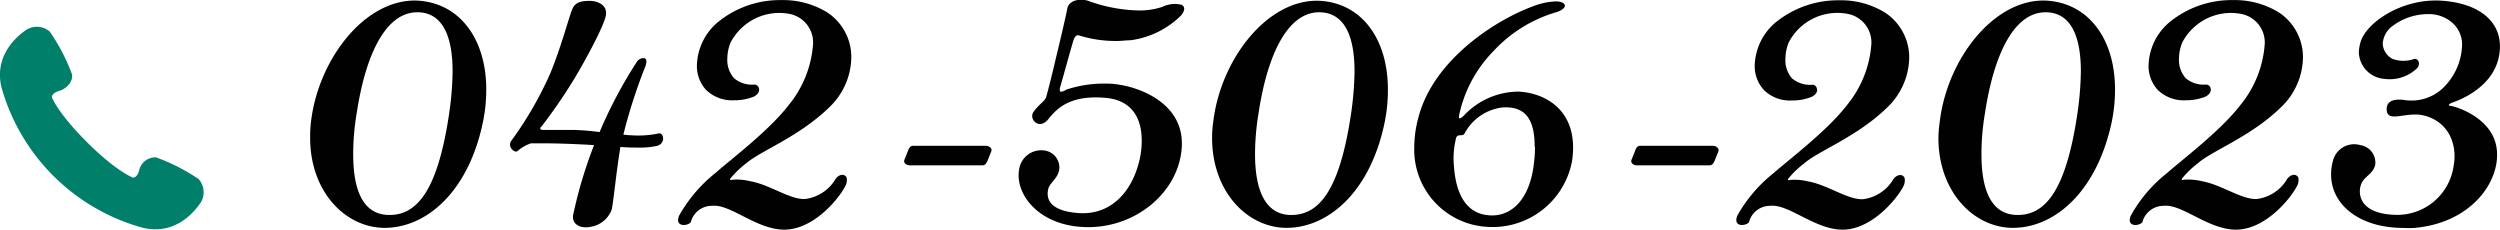
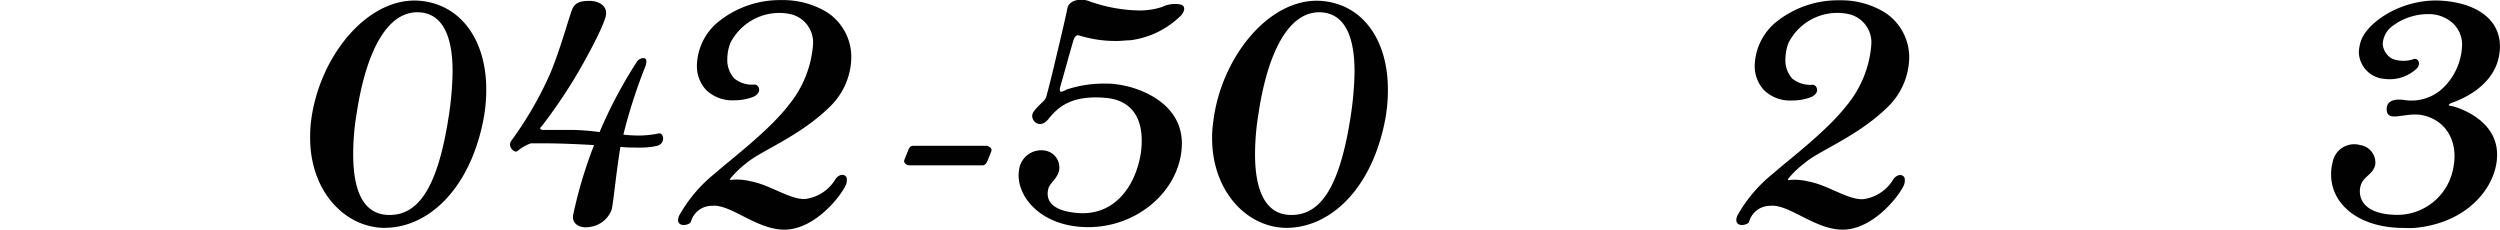
<svg xmlns="http://www.w3.org/2000/svg" id="レイヤー_1" data-name="レイヤー 1" width="253.26" height="23.27" viewBox="0 0 253.26 23.27">
  <defs>
    <style>
      .cls-1 {
        fill: #007f6b;
      }

      .cls-2 {
        fill: #010101;
      }
    </style>
  </defs>
  <g>
-     <path class="cls-1" d="M572.31,387.57a1.68,1.68,0,0,0-1.71,1.31c-.22.81-.64.74-.64.74s-1.63-.59-4.61-3.55-3.59-4.57-3.59-4.57-.08-.42.73-.66,1.46-1,1.29-1.72a19.62,19.62,0,0,0-2.23-4.28,2,2,0,0,0-2.37-.2c-.3.22-3.47,2.24-2.5,5.95a20.51,20.51,0,0,0,14.23,14.1c3.72.93,5.71-2.25,5.93-2.55a2,2,0,0,0-.22-2.37A19.77,19.77,0,0,0,572.31,387.57Z" transform="translate(-556.5 -371.63)" />
    <g>
      <path class="cls-2" d="M595.26,394.71c-3.92-.14-7.34-3.78-7.34-9.1A12.5,12.5,0,0,1,588,384c.75-6.44,5.54-12.52,10.76-12.31,4.28.22,7,3.85,7,9a16.13,16.13,0,0,1-.4,3.6C603.83,391.22,599.55,394.82,595.26,394.71Zm7.09-15.83c0-4.07-1.29-5.87-3.34-6-3.39-.21-5.47,4.25-6.37,10.19a24.68,24.68,0,0,0-.36,4.18c0,3.67,1,6,3.42,6.15,3.16.18,5.14-2.73,6.26-10A32.44,32.44,0,0,0,602.35,378.88Z" transform="translate(-556.5 -371.63)" />
      <path class="cls-2" d="M623.09,386.4a7.86,7.86,0,0,1-1.87.18c-.61,0-1.26,0-1.87-.07-.47,2.88-.72,5.79-.9,6.4a2.74,2.74,0,0,1-2.13,1.7c-1.08.21-1.9-.29-1.76-1.19a45.16,45.16,0,0,1,2.12-7.09c-1.73-.11-3.74-.18-5.07-.18-.61,0-1.12,0-1.33,0a4.38,4.38,0,0,0-1.37.79c-.25.22-1-.39-.65-1a36.63,36.63,0,0,0,4-6.91c1.22-3,1.94-5.94,2.27-6.59s1-.72,1.73-.72,1.83.39,1.61,1.51-2.19,4.75-3.34,6.62a53.43,53.43,0,0,1-3.13,4.54c-.36.32-.08.4.14.4s1.87,0,3,0a24.28,24.28,0,0,1,2.7.22,45.9,45.9,0,0,1,3.74-7.06.82.82,0,0,1,.79-.43c.22.07.29.32.11.83a54.44,54.44,0,0,0-2.23,6.91,5.23,5.23,0,0,0,.75.07,10,10,0,0,0,2.81-.18C623.7,385,624,386.11,623.09,386.4Z" transform="translate(-556.5 -371.63)" />
      <path class="cls-2" d="M642.1,390.54c-.61,1.19-3.06,4.21-5.94,4.35s-5.62-2.62-7.52-2.41a2.2,2.2,0,0,0-2.16,1.66c-.29.39-1.66.54-1.19-.65a14.64,14.64,0,0,1,3.67-4.32c1.58-1.4,5.43-4.28,7.45-6.91a10.94,10.94,0,0,0,2.45-6.08,2.94,2.94,0,0,0-2.38-3.14,5.64,5.64,0,0,0-1.08-.1,5.58,5.58,0,0,0-4.89,3,4.42,4.42,0,0,0-.33,1.62,2.78,2.78,0,0,0,.69,2,2.82,2.82,0,0,0,2,.64.47.47,0,0,1,.51.36c.1.29-.08.65-.54.87a5.36,5.36,0,0,1-2,.36,3.79,3.79,0,0,1-2.81-1.05,3.56,3.56,0,0,1-.93-2.52,5.9,5.9,0,0,1,2-4.24,9.9,9.9,0,0,1,6.55-2.34,8.57,8.57,0,0,1,4.61,1.22,5.4,5.4,0,0,1,2.48,4.61,7.1,7.1,0,0,1-2.2,5c-3.06,3-6.94,4.42-8.42,5.68a10,10,0,0,0-1.62,1.55c-.11.11,0,.22.15.14a5.8,5.8,0,0,1,1.87.15c2,.36,4,1.87,5.54,1.8a4.19,4.19,0,0,0,3.1-2.05c.39-.51.93-.51,1.11-.11A1.27,1.27,0,0,1,642.1,390.54Z" transform="translate(-556.5 -371.63)" />
      <path class="cls-2" d="M656.57,387.84c-.11.29-.25.54-.54.54h-7.38c-.32,0-.65-.25-.54-.54l.36-.9c.11-.29.22-.54.54-.54h7.38c.29,0,.65.25.54.54Z" transform="translate(-556.5 -371.63)" />
      <path class="cls-2" d="M671,375.71c-.44,0-.87.07-1.3.07a12.44,12.44,0,0,1-3.82-.54c-.32-.14-.5.11-.61.4s-1.19,4.21-1.37,4.82a.58.58,0,0,0,0,.43c.11.07.33,0,.62-.18a12,12,0,0,1,3.88-.61c.4,0,.8,0,1.19.07,2.23.25,6.88,1.87,6.63,6.34s-4.5,8.13-9.47,8.13-7.49-3.35-7-5.9a2.26,2.26,0,0,1,2.69-1.84,1.73,1.73,0,0,1,1.34,2.05c-.22.83-.94,1.23-1.08,1.8s-.36,2.16,2.88,2.45c3.45.33,5.58-2.16,6.33-5.25a8.52,8.52,0,0,0,.25-2.09c0-2.27-1-4.1-3.7-4.32-3.5-.29-4.83,1-5.76,2.16s-2,0-1.51-.72,1.18-1.12,1.29-1.51.47-1.73,1-4c.47-1.95,1-4.21,1.15-5s1.3-1.08,2.23-.71a15.83,15.83,0,0,0,5,.93,7.37,7.37,0,0,0,2.38-.36,2.88,2.88,0,0,1,1.94-.22c.4.18.36.58,0,1.05A8.88,8.88,0,0,1,671,375.71Z" transform="translate(-556.5 -371.63)" />
      <path class="cls-2" d="M686.63,394.71c-3.92-.14-7.34-3.78-7.34-9.1a10.9,10.9,0,0,1,.11-1.59c.75-6.44,5.54-12.52,10.76-12.31,4.28.22,6.94,3.85,6.94,9a16.09,16.09,0,0,1-.39,3.6C695.2,391.22,690.91,394.82,686.63,394.71Zm7.09-15.83c0-4.07-1.29-5.87-3.35-6-3.38-.21-5.47,4.25-6.37,10.19a25.76,25.76,0,0,0-.36,4.18c0,3.67,1.05,6,3.42,6.15,3.17.18,5.15-2.73,6.27-10A32.44,32.44,0,0,0,693.72,378.88Z" transform="translate(-556.5 -371.63)" />
-       <path class="cls-2" d="M707.15,394.61a7.82,7.82,0,0,1-7.38-8,11.52,11.52,0,0,1,.4-3c1.51-6,8-10,11.52-11.3a7.26,7.26,0,0,1,2.41-.54c.61,0,.93.21.93.43s-.28.47-.82.65a14,14,0,0,0-6.38,3.92,13.16,13.16,0,0,0-3.52,6.55c-.08.44.14.36.5,0a7.64,7.64,0,0,1,5.54-2.41c2.7.15,5.51,1.8,5.51,5.65a9.06,9.06,0,0,1-.11,1.41A8.18,8.18,0,0,1,707.15,394.61Zm4.82-8.1c0-2.88-1-4.11-3.2-4a5,5,0,0,0-3.89,2.62c-.21.4-.68,0-.86.44a8.41,8.41,0,0,0-.22,3c.18,2.34,1,4.61,3.42,4.86,2.16.25,4.25-1.33,4.68-5.32A12.17,12.17,0,0,0,712,386.51Z" transform="translate(-556.5 -371.63)" />
-       <path class="cls-2" d="M730.23,387.84c-.11.29-.26.54-.54.54h-7.38c-.33,0-.65-.25-.54-.54l.36-.9c.1-.29.21-.54.54-.54h7.38c.28,0,.64.25.54.54Z" transform="translate(-556.5 -371.63)" />
      <path class="cls-2" d="M749.3,390.54c-.61,1.19-3.06,4.21-5.93,4.35s-5.62-2.62-7.53-2.41a2.2,2.2,0,0,0-2.16,1.66c-.29.39-1.65.54-1.19-.65a14.54,14.54,0,0,1,3.68-4.32c1.58-1.4,5.43-4.28,7.45-6.91a10.94,10.94,0,0,0,2.45-6.08,2.94,2.94,0,0,0-2.38-3.14,5.54,5.54,0,0,0-6,2.92,4.62,4.62,0,0,0-.32,1.62,2.78,2.78,0,0,0,.68,2,2.86,2.86,0,0,0,2,.64.45.45,0,0,1,.5.36c.11.29-.07.65-.54.87a5.26,5.26,0,0,1-2,.36,3.76,3.76,0,0,1-2.81-1.05,3.57,3.57,0,0,1-.94-2.52,5.93,5.93,0,0,1,2-4.24,10,10,0,0,1,6.56-2.34,8.51,8.51,0,0,1,4.6,1.22,5.41,5.41,0,0,1,2.49,4.61,7.1,7.1,0,0,1-2.2,5c-3.06,3-7,4.42-8.42,5.68a9.33,9.33,0,0,0-1.62,1.55c-.11.11,0,.22.14.14a5.79,5.79,0,0,1,1.87.15c2,.36,4,1.87,5.55,1.8a4.17,4.17,0,0,0,3.09-2.05c.4-.51.94-.51,1.12-.11A1.29,1.29,0,0,1,749.3,390.54Z" transform="translate(-556.5 -371.63)" />
-       <path class="cls-2" d="M760.21,394.71c-3.92-.14-7.34-3.78-7.34-9.1A12.5,12.5,0,0,1,753,384c.75-6.44,5.54-12.52,10.76-12.31,4.29.22,7,3.85,7,9a16.13,16.13,0,0,1-.4,3.6C768.78,391.22,764.5,394.82,760.21,394.71Zm7.09-15.83c0-4.07-1.29-5.87-3.34-6-3.39-.21-5.47,4.25-6.37,10.19a24.68,24.68,0,0,0-.36,4.18c0,3.67,1,6,3.42,6.15,3.16.18,5.14-2.73,6.26-10A32.44,32.44,0,0,0,767.3,378.88Z" transform="translate(-556.5 -371.63)" />
-       <path class="cls-2" d="M789.16,390.54c-.62,1.19-3.06,4.21-5.94,4.35s-5.62-2.62-7.53-2.41a2.22,2.22,0,0,0-2.16,1.66c-.28.39-1.65.54-1.18-.65a14.34,14.34,0,0,1,3.67-4.32c1.58-1.4,5.43-4.28,7.45-6.91a10.94,10.94,0,0,0,2.45-6.08,2.94,2.94,0,0,0-2.38-3.14,5.64,5.64,0,0,0-1.08-.1,5.57,5.57,0,0,0-4.89,3,4.42,4.42,0,0,0-.33,1.62,2.78,2.78,0,0,0,.69,2,2.82,2.82,0,0,0,2,.64.47.47,0,0,1,.51.36c.1.29-.08.65-.54.87a5.36,5.36,0,0,1-2,.36,3.76,3.76,0,0,1-2.81-1.05,3.56,3.56,0,0,1-.93-2.52,5.9,5.9,0,0,1,2-4.24,9.9,9.9,0,0,1,6.55-2.34,8.51,8.51,0,0,1,4.6,1.22,5.41,5.41,0,0,1,2.49,4.61,7.1,7.1,0,0,1-2.2,5c-3.06,3-7,4.42-8.42,5.68a9.33,9.33,0,0,0-1.62,1.55c-.11.11,0,.22.14.14a5.86,5.86,0,0,1,1.88.15c2,.36,4,1.87,5.54,1.8a4.17,4.17,0,0,0,3.09-2.05c.4-.51.94-.51,1.12-.11A1.27,1.27,0,0,1,789.16,390.54Z" transform="translate(-556.5 -371.63)" />
      <path class="cls-2" d="M805,382c-.43.15-.58.33-.22.36s4.25,1.12,4.65,4.36-2.52,7.49-8.35,8a9.75,9.75,0,0,1-1.08,0c-4.57,0-7.35-2.42-7.35-5.4a4.71,4.71,0,0,1,.15-1.23,2.22,2.22,0,0,1,2.81-1.76,1.79,1.79,0,0,1,1.51,2c-.25,1-1.12,1.12-1.44,2s-.22,2.92,3.38,3.06a5.77,5.77,0,0,0,6-4.93c.43-2.34-.62-4.57-3.06-5.14-1.7-.4-3.57.75-3.71-.47s1.15-1.19,1.84-1.08a4.65,4.65,0,0,0,3.7-1.08,6.3,6.3,0,0,0,2.09-4.54A2.94,2.94,0,0,0,805,374a3.6,3.6,0,0,0-2.55-.94,6,6,0,0,0-3.75,1.34,2.41,2.41,0,0,0-.82,1.65,1.84,1.84,0,0,0,1,1.55,3.25,3.25,0,0,0,2.19,0c.4-.07.69.47.29.94a4,4,0,0,1-3.31,1.08,2.79,2.79,0,0,1-2.59-2.67,4.19,4.19,0,0,1,.18-1.08c.61-2,4.25-4.43,8.2-4.17s6.27,2.26,5.87,5.29C809.28,380.53,805.39,381.86,805,382Z" transform="translate(-556.5 -371.63)" />
    </g>
  </g>
</svg>